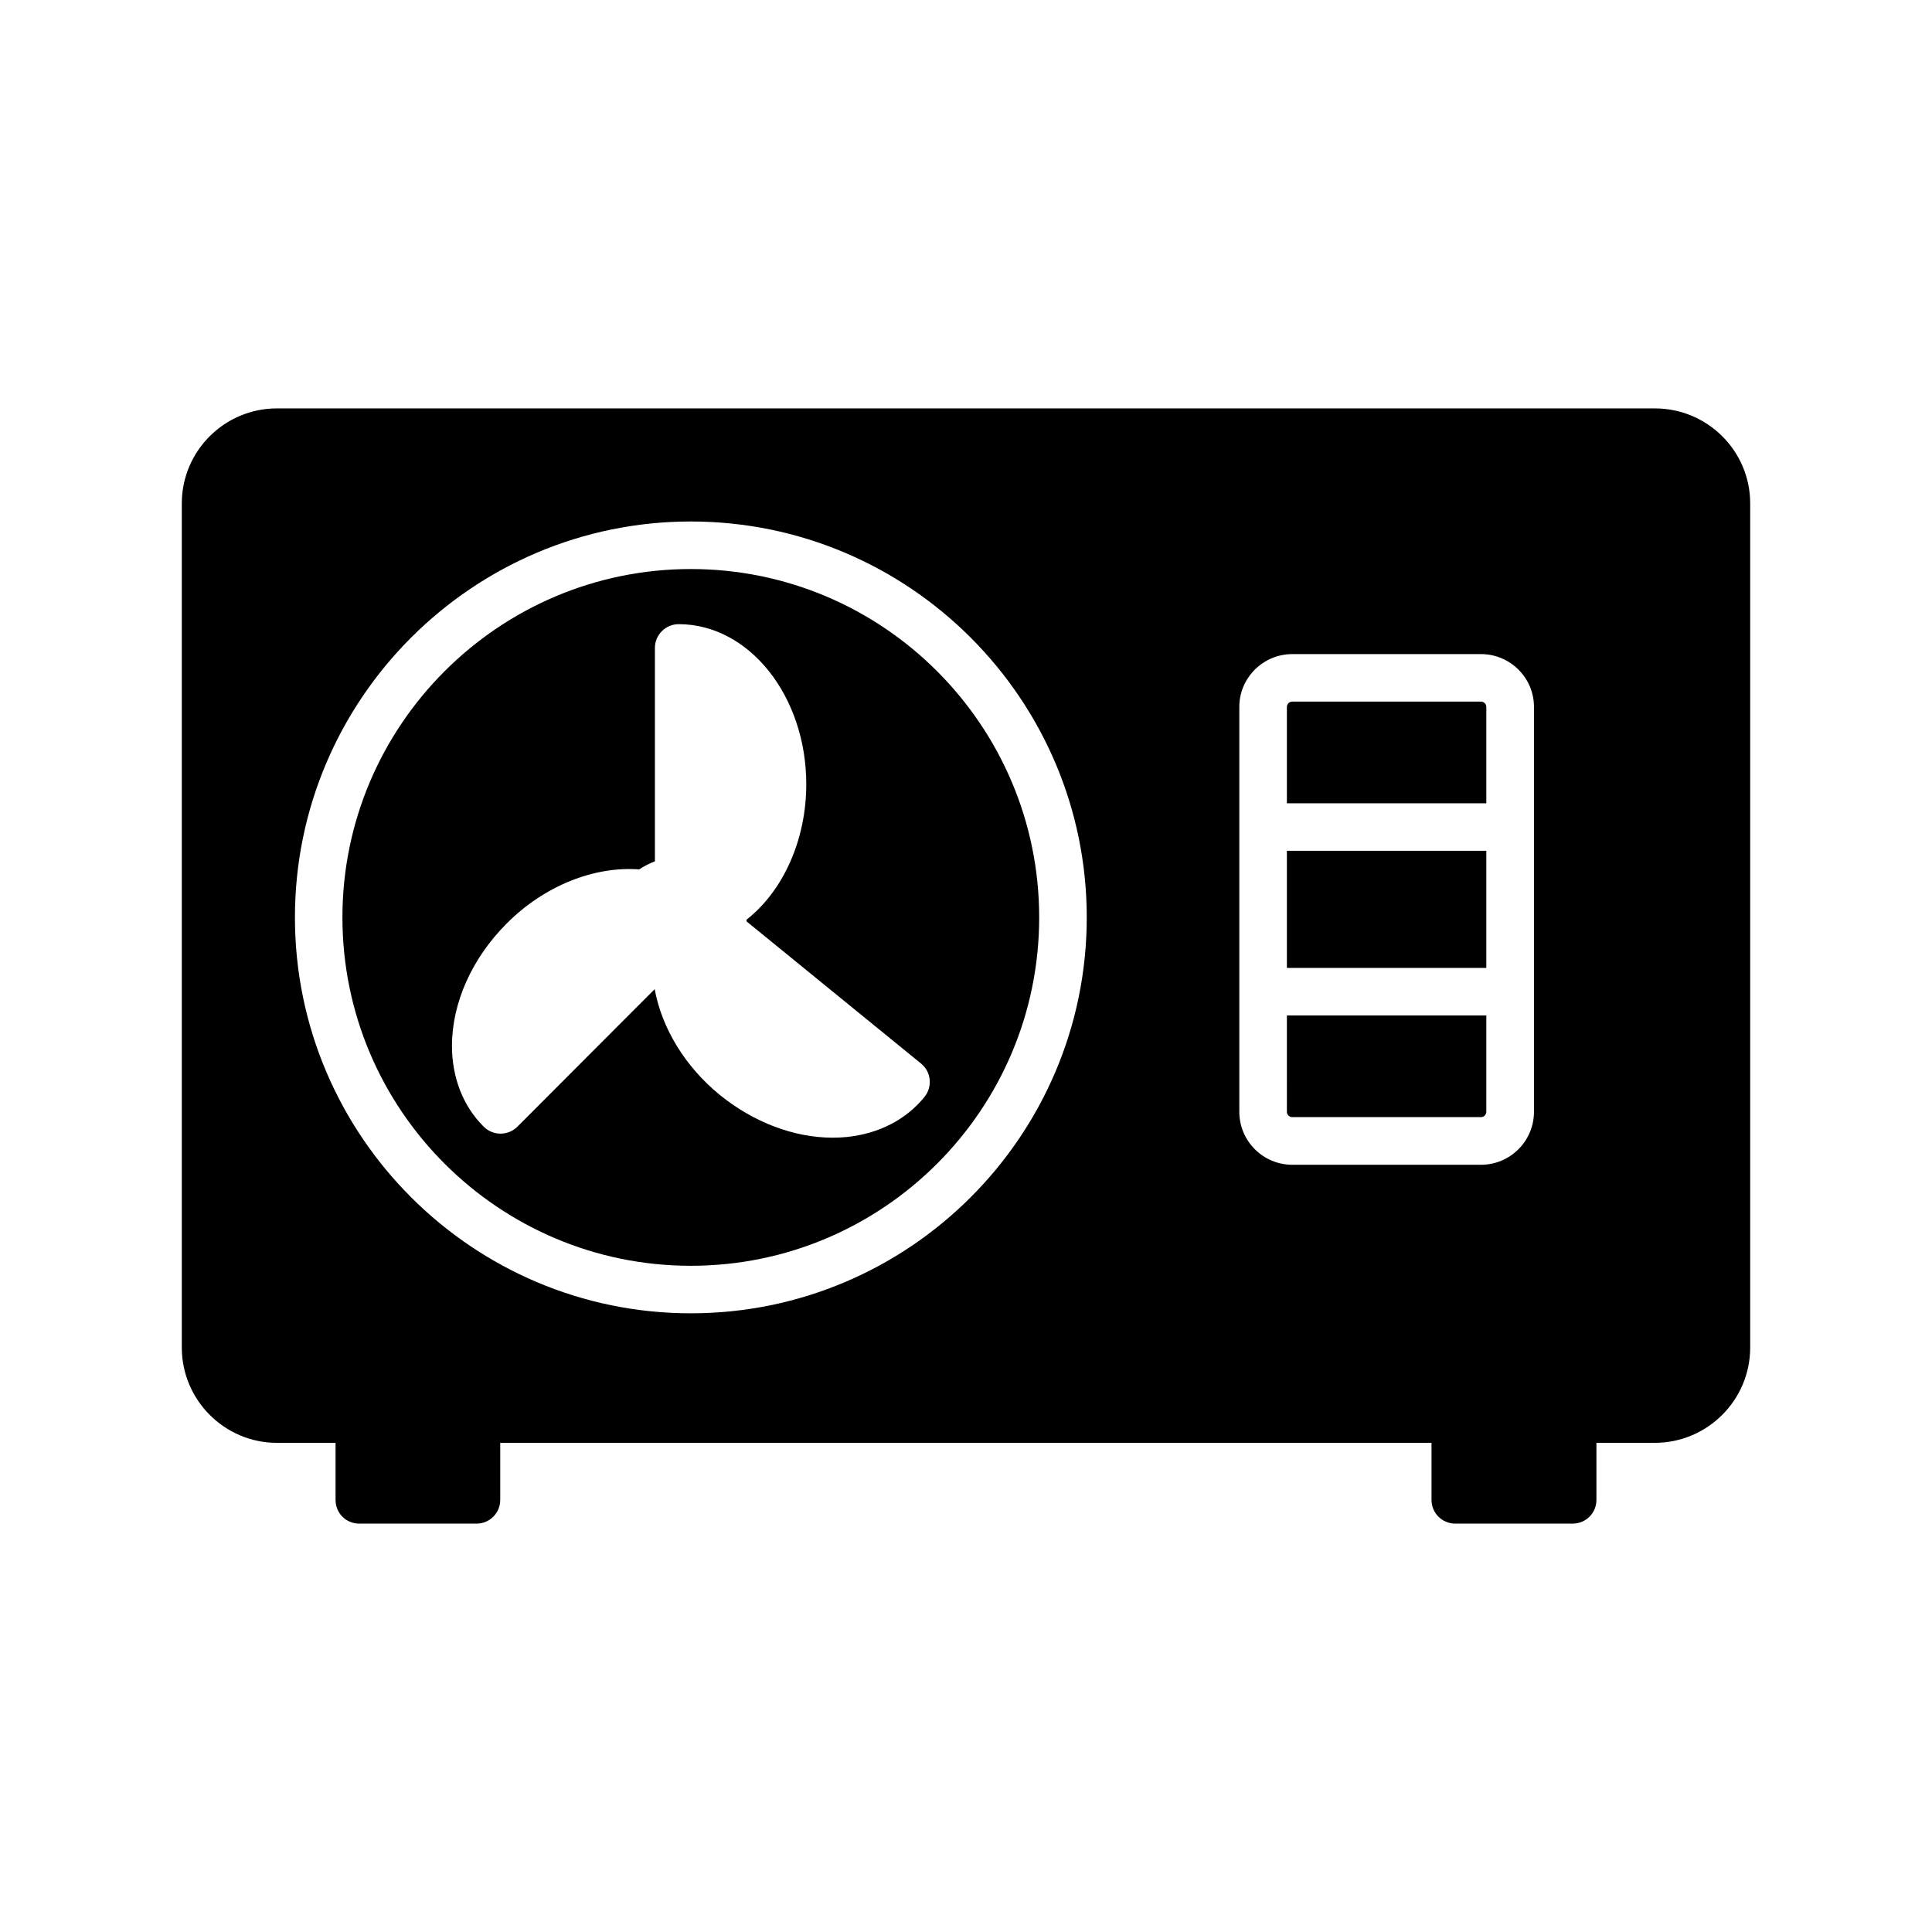
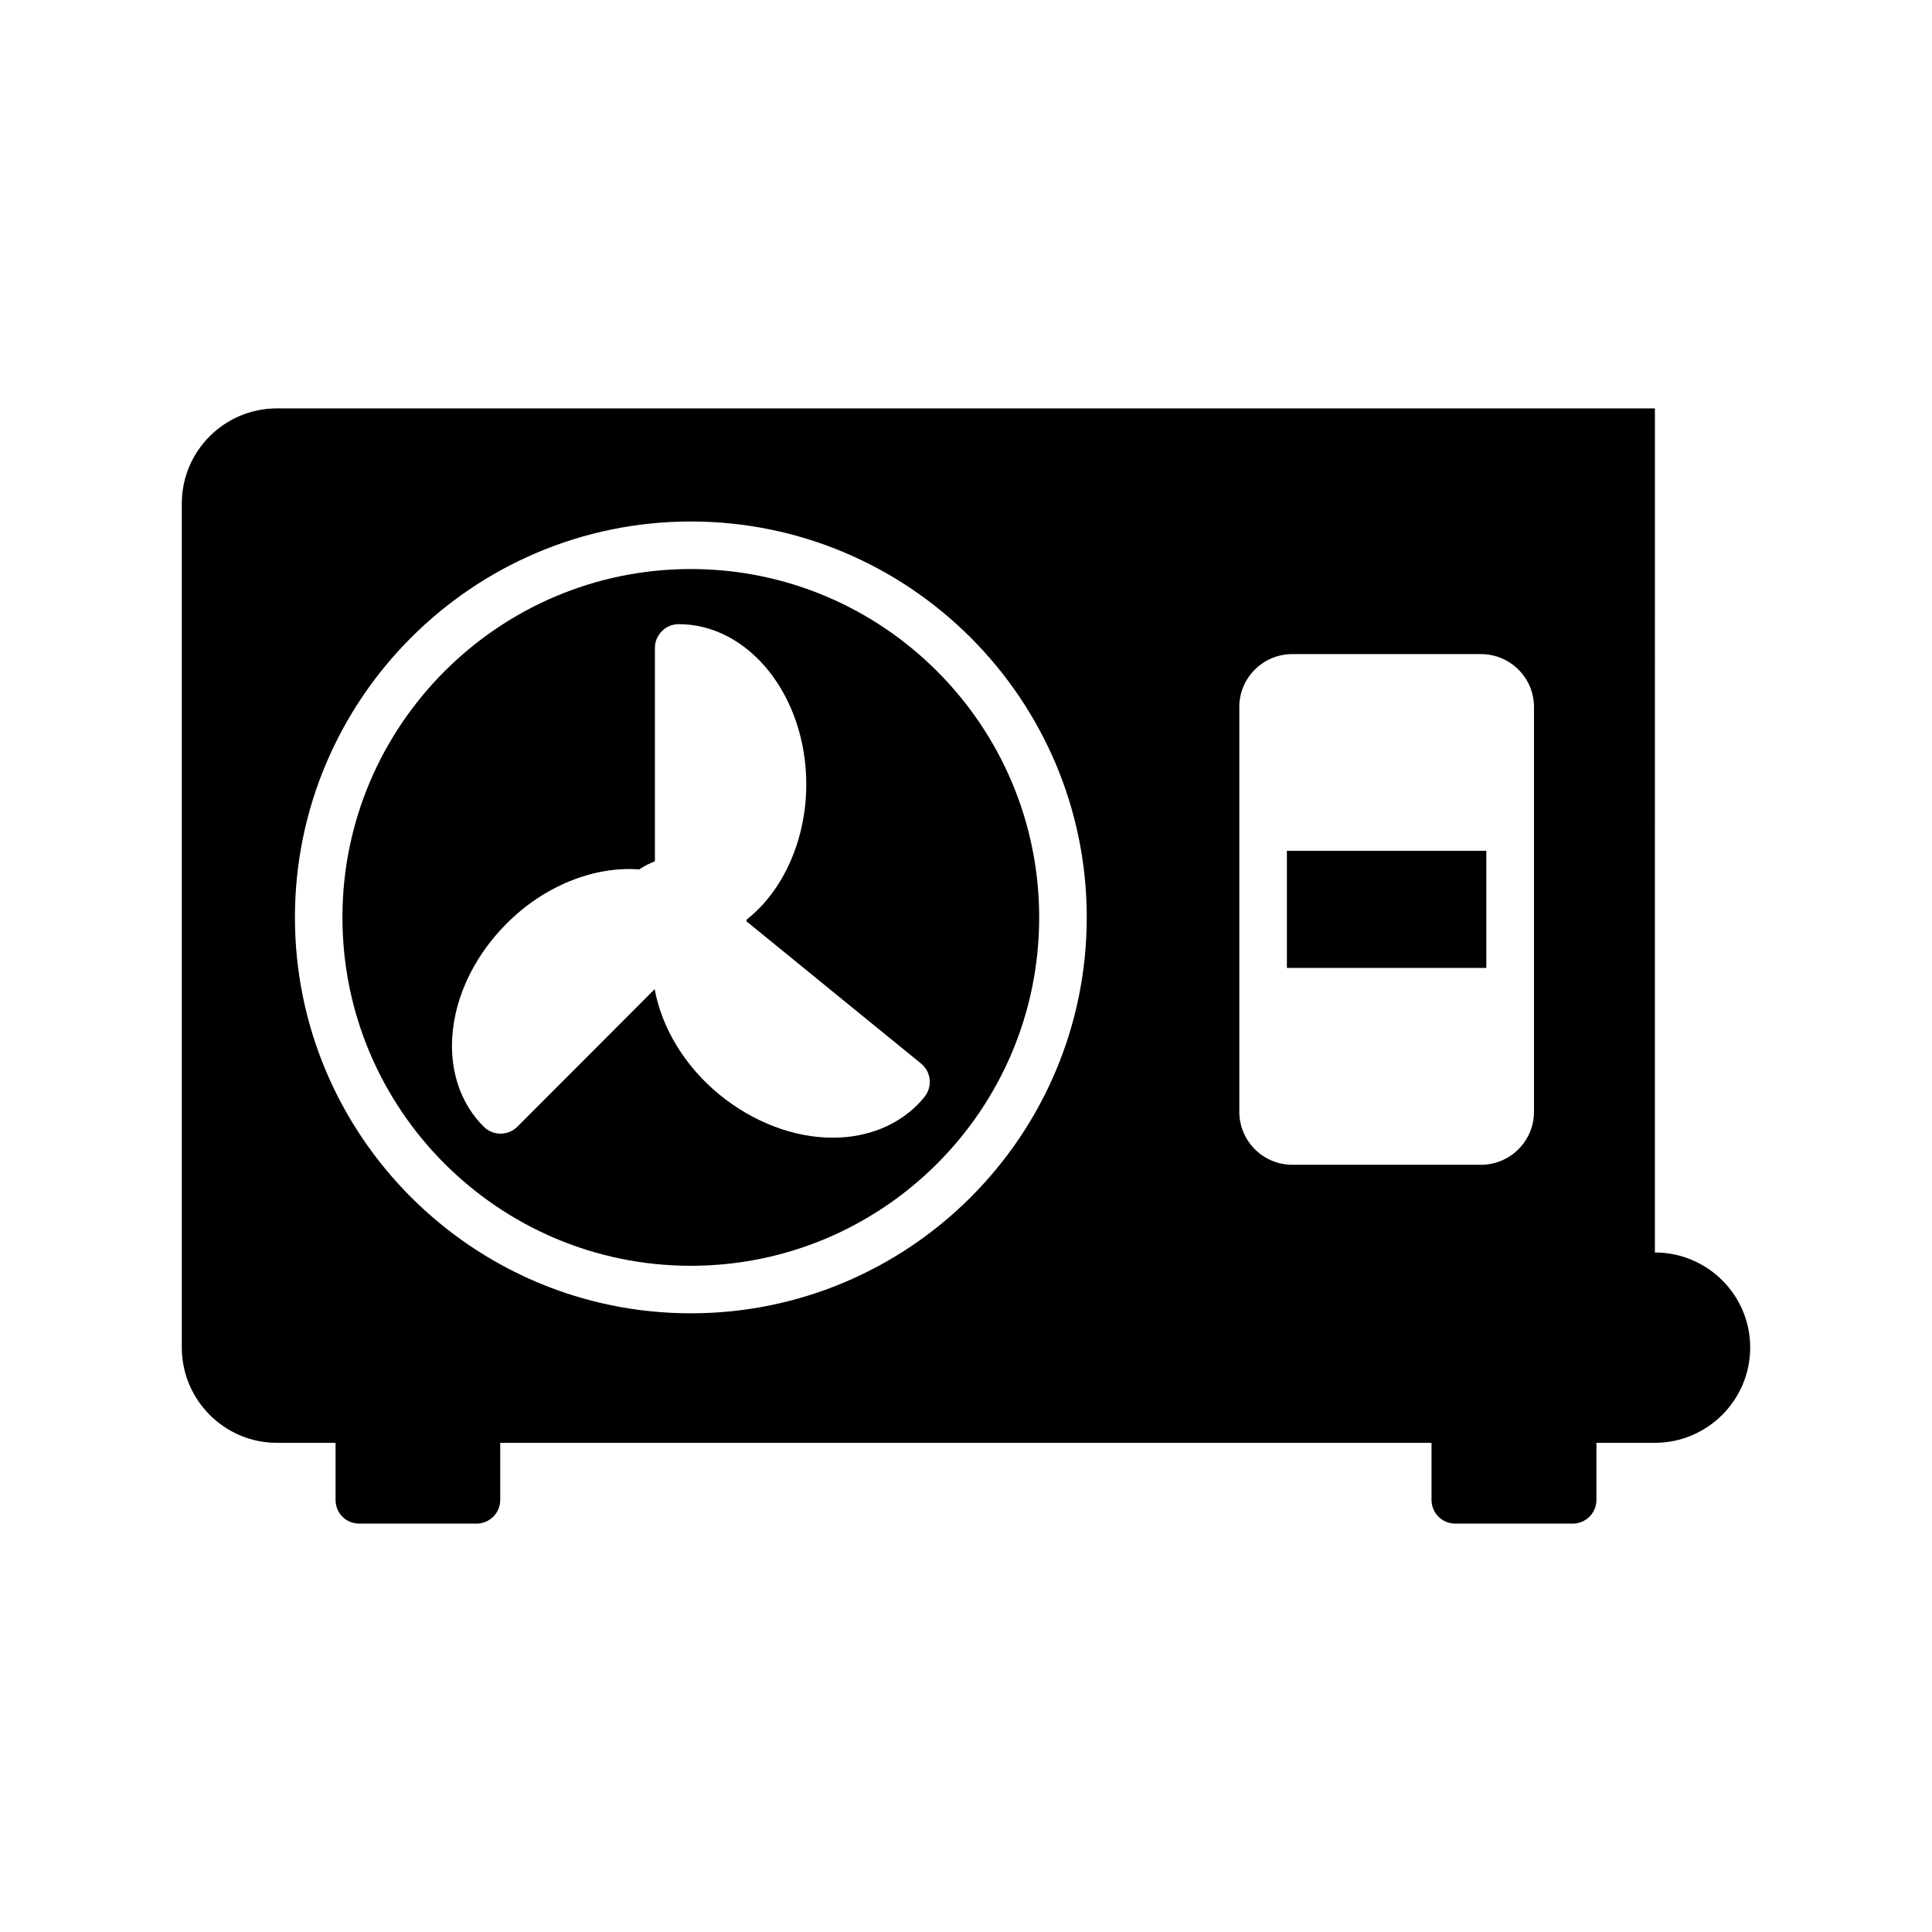
<svg xmlns="http://www.w3.org/2000/svg" fill="#000000" width="800px" height="800px" version="1.1" viewBox="144 144 512 512">
  <g>
    <path d="m327.07 294.8c-50.887 0-92.324 41.438-92.324 92.324 0 50.949 41.438 92.324 92.324 92.324 50.949 0 92.324-41.375 92.324-92.324-0.004-50.887-41.379-92.324-92.324-92.324zm61.902 139.93c-4.848 5.984-12.09 9.699-20.469 10.578-1.258 0.125-2.519 0.188-3.84 0.188-10.203 0-20.906-4.031-29.914-11.336-9.195-7.496-15.367-17.695-17.254-28.023l-36.398 36.465c-1.195 1.195-2.836 1.828-4.473 1.828-1.574 0-3.211-0.629-4.41-1.828-5.481-5.414-8.438-13.035-8.438-21.41 0-11.398 5.289-23.238 14.484-32.434 9.949-10.016 23.176-15.242 35.141-14.359 1.324-0.883 2.707-1.574 4.156-2.141v-56.551c0-3.465 2.836-6.297 6.297-6.297 18.641 0 33.816 19.02 33.816 42.445 0 14.672-6.109 28.277-15.871 35.898 0.062 0.188 0.062 0.316 0.062 0.441l46.227 37.66c2.711 2.199 3.09 6.168 0.883 8.875z" />
    <path d="m485.04 369.47h52.852v31.039h-52.852z" />
-     <path d="m485.04 438.64c0 0.766 0.645 1.41 1.41 1.41h50.031c0.766 0 1.41-0.645 1.41-1.41l0.004-25.535h-52.852z" />
-     <path d="m582.57 252.23h-365.2c-13.855 0-25.191 11.273-25.191 25.191v223.69c0 13.918 11.336 25.254 25.191 25.254h15.555v15.113c0 3.527 2.769 6.297 6.297 6.297h31.047c3.465 0 6.297-2.769 6.297-6.297v-15.113h246.8v15.113c0 3.527 2.836 6.297 6.297 6.297h31.109c3.465 0 6.297-2.769 6.297-6.297v-15.113h15.492c13.922-0.004 25.258-11.34 25.258-25.258v-223.69c0-13.918-11.336-25.188-25.254-25.188zm-255.49 239.81c-57.812 0-104.92-47.043-104.92-104.92 0-57.812 47.105-104.92 104.92-104.92 57.875 0 104.92 47.105 104.92 104.92 0 57.875-47.043 104.92-104.92 104.92zm223.44-53.406c0 7.746-6.297 14.043-14.043 14.043h-50.004c-7.746 0-14.043-6.297-14.043-14.043v-107.31c0-7.684 6.297-13.98 14.043-13.98h50.004c7.746 0 14.043 6.297 14.043 13.98z" />
-     <path d="m536.48 329.93h-50.031c-0.766 0-1.41 0.648-1.41 1.414v25.535h52.852v-25.535c0.004-0.766-0.645-1.414-1.41-1.414z" />
+     <path d="m582.57 252.23h-365.2c-13.855 0-25.191 11.273-25.191 25.191v223.69c0 13.918 11.336 25.254 25.191 25.254h15.555v15.113c0 3.527 2.769 6.297 6.297 6.297h31.047c3.465 0 6.297-2.769 6.297-6.297v-15.113h246.8v15.113c0 3.527 2.836 6.297 6.297 6.297h31.109c3.465 0 6.297-2.769 6.297-6.297v-15.113h15.492c13.922-0.004 25.258-11.34 25.258-25.258c0-13.918-11.336-25.188-25.254-25.188zm-255.49 239.81c-57.812 0-104.92-47.043-104.92-104.92 0-57.812 47.105-104.92 104.92-104.92 57.875 0 104.92 47.105 104.92 104.92 0 57.875-47.043 104.92-104.92 104.92zm223.44-53.406c0 7.746-6.297 14.043-14.043 14.043h-50.004c-7.746 0-14.043-6.297-14.043-14.043v-107.31c0-7.684 6.297-13.98 14.043-13.98h50.004c7.746 0 14.043 6.297 14.043 13.98z" />
  </g>
</svg>